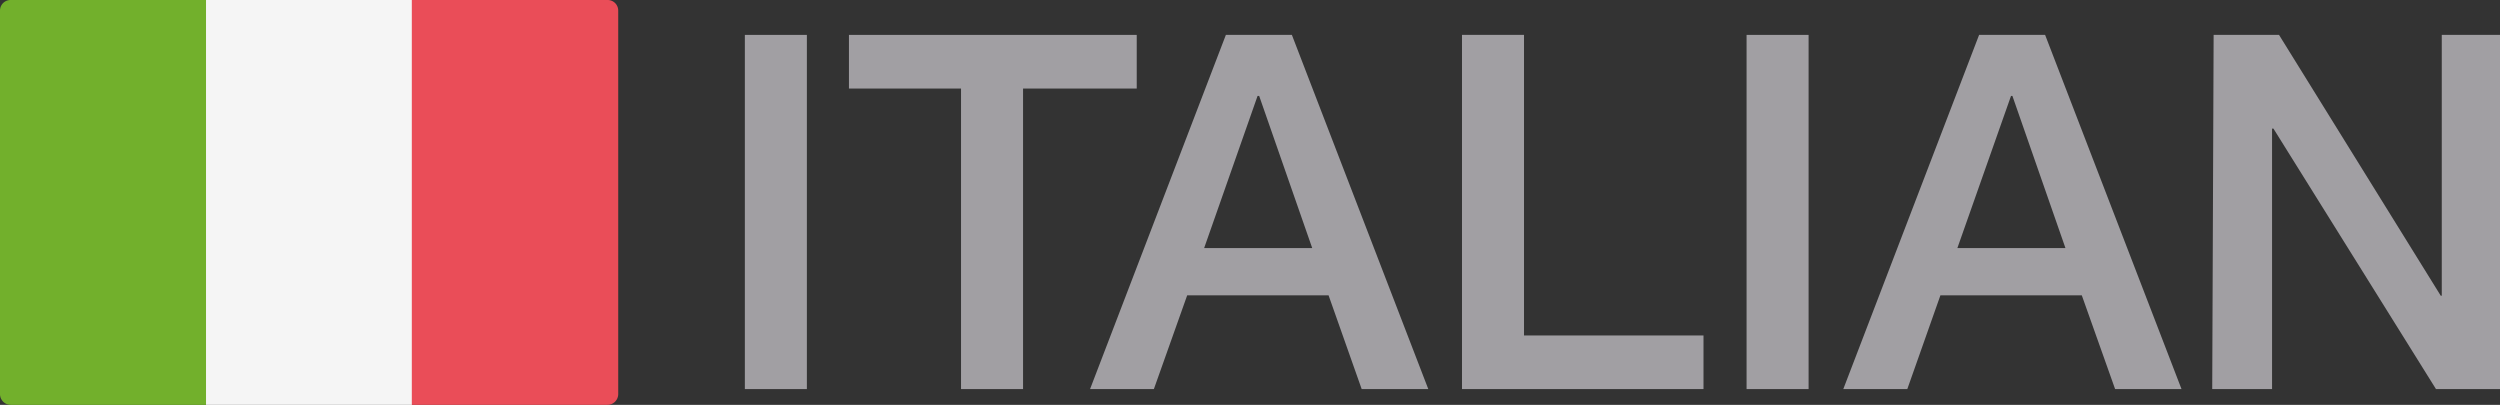
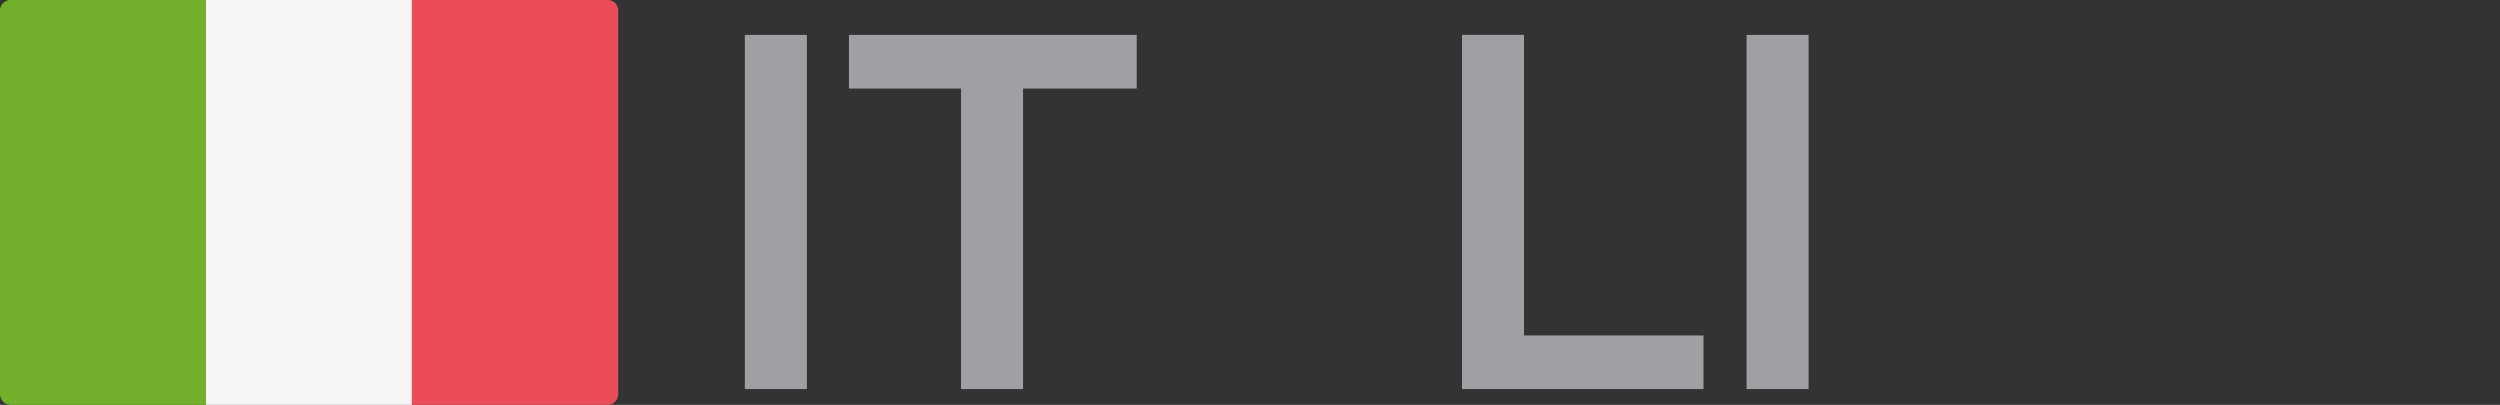
<svg xmlns="http://www.w3.org/2000/svg" id="Layer_1" data-name="Layer 1" viewBox="0 0 125.36 20.3">
  <rect x="0" y="0" width="125.36" height="20.3" fill="#333333" stroke="none" />
  <defs>
    <style>.cls-1{fill:#a19fa3;}.cls-2{fill:#72b02c;}.cls-3{fill:#f5f5f5;}.cls-4{fill:#ea4d58;}</style>
  </defs>
  <title>menu-flag-it-select</title>
  <path class="cls-1" d="M37.35,1.75h3.11V19.51H37.35Z" />
  <path class="cls-1" d="M42.57,1.75H57V4.44H51.3V19.51H48.19V4.44H42.57Z" />
-   <path class="cls-1" d="M61.47,1.75h3.31l6.84,17.76H68.28l-1.66-4.7H59.53l-1.67,4.7h-3.2ZM60.38,12.44H65.8L63.14,4.81h-.08Z" />
  <path class="cls-1" d="M73.31,1.75h3.11V16.82h9v2.69H73.31Z" />
  <path class="cls-1" d="M87.58,1.75h3.11V19.51H87.58Z" />
-   <path class="cls-1" d="M99.24,1.75h3.31l6.84,17.76h-3.33l-1.67-4.7H97.3l-1.66,4.7H92.43ZM98.15,12.44h5.42l-2.66-7.63h-.07Z" />
-   <path class="cls-1" d="M111,1.75h3.28l8.11,13.08h.05V1.75h3V19.51h-3.29L114,6.45h-.07V19.51h-3Z" />
  <path class="cls-2" d="M10.33,20.3H.53A.54.54,0,0,1,0,19.76V.53A.53.53,0,0,1,.53,0h9.8Z" />
  <rect class="cls-3" x="10.33" width="10.33" height="20.3" />
  <path class="cls-4" d="M30.45,20.3h-9.8V0h9.8A.53.53,0,0,1,31,.53V19.76A.54.54,0,0,1,30.45,20.3Z" />
</svg>